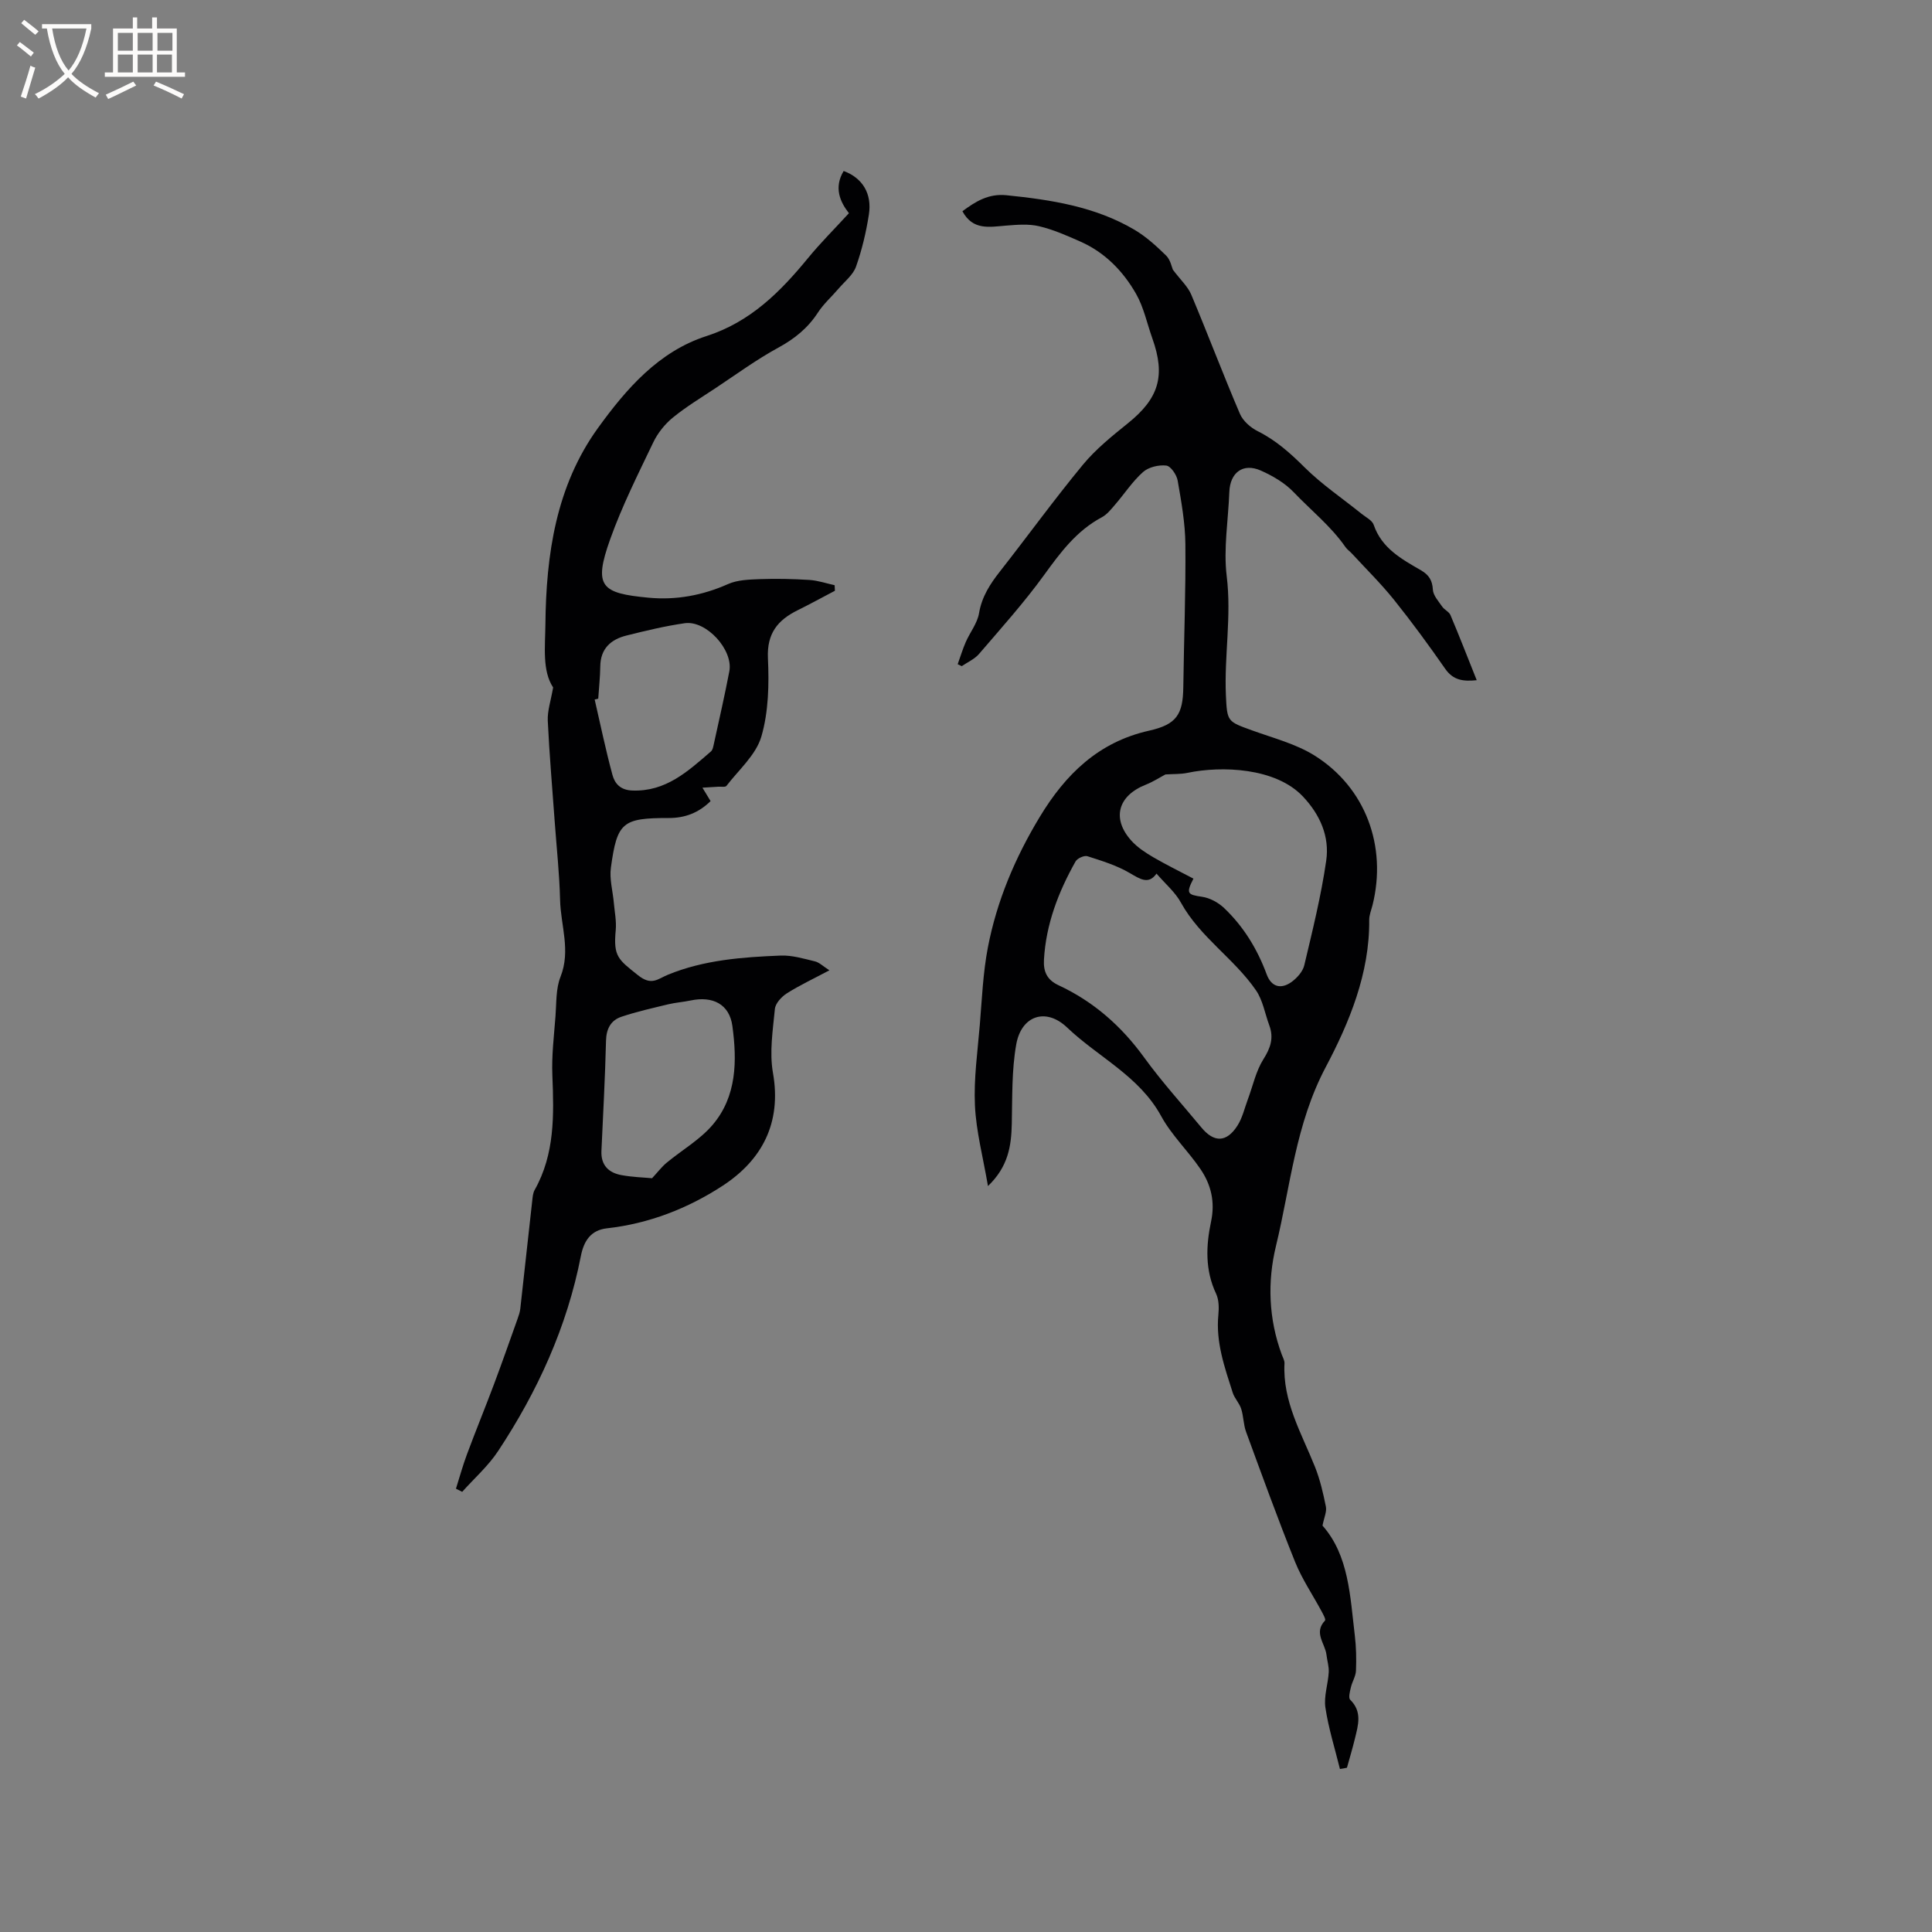
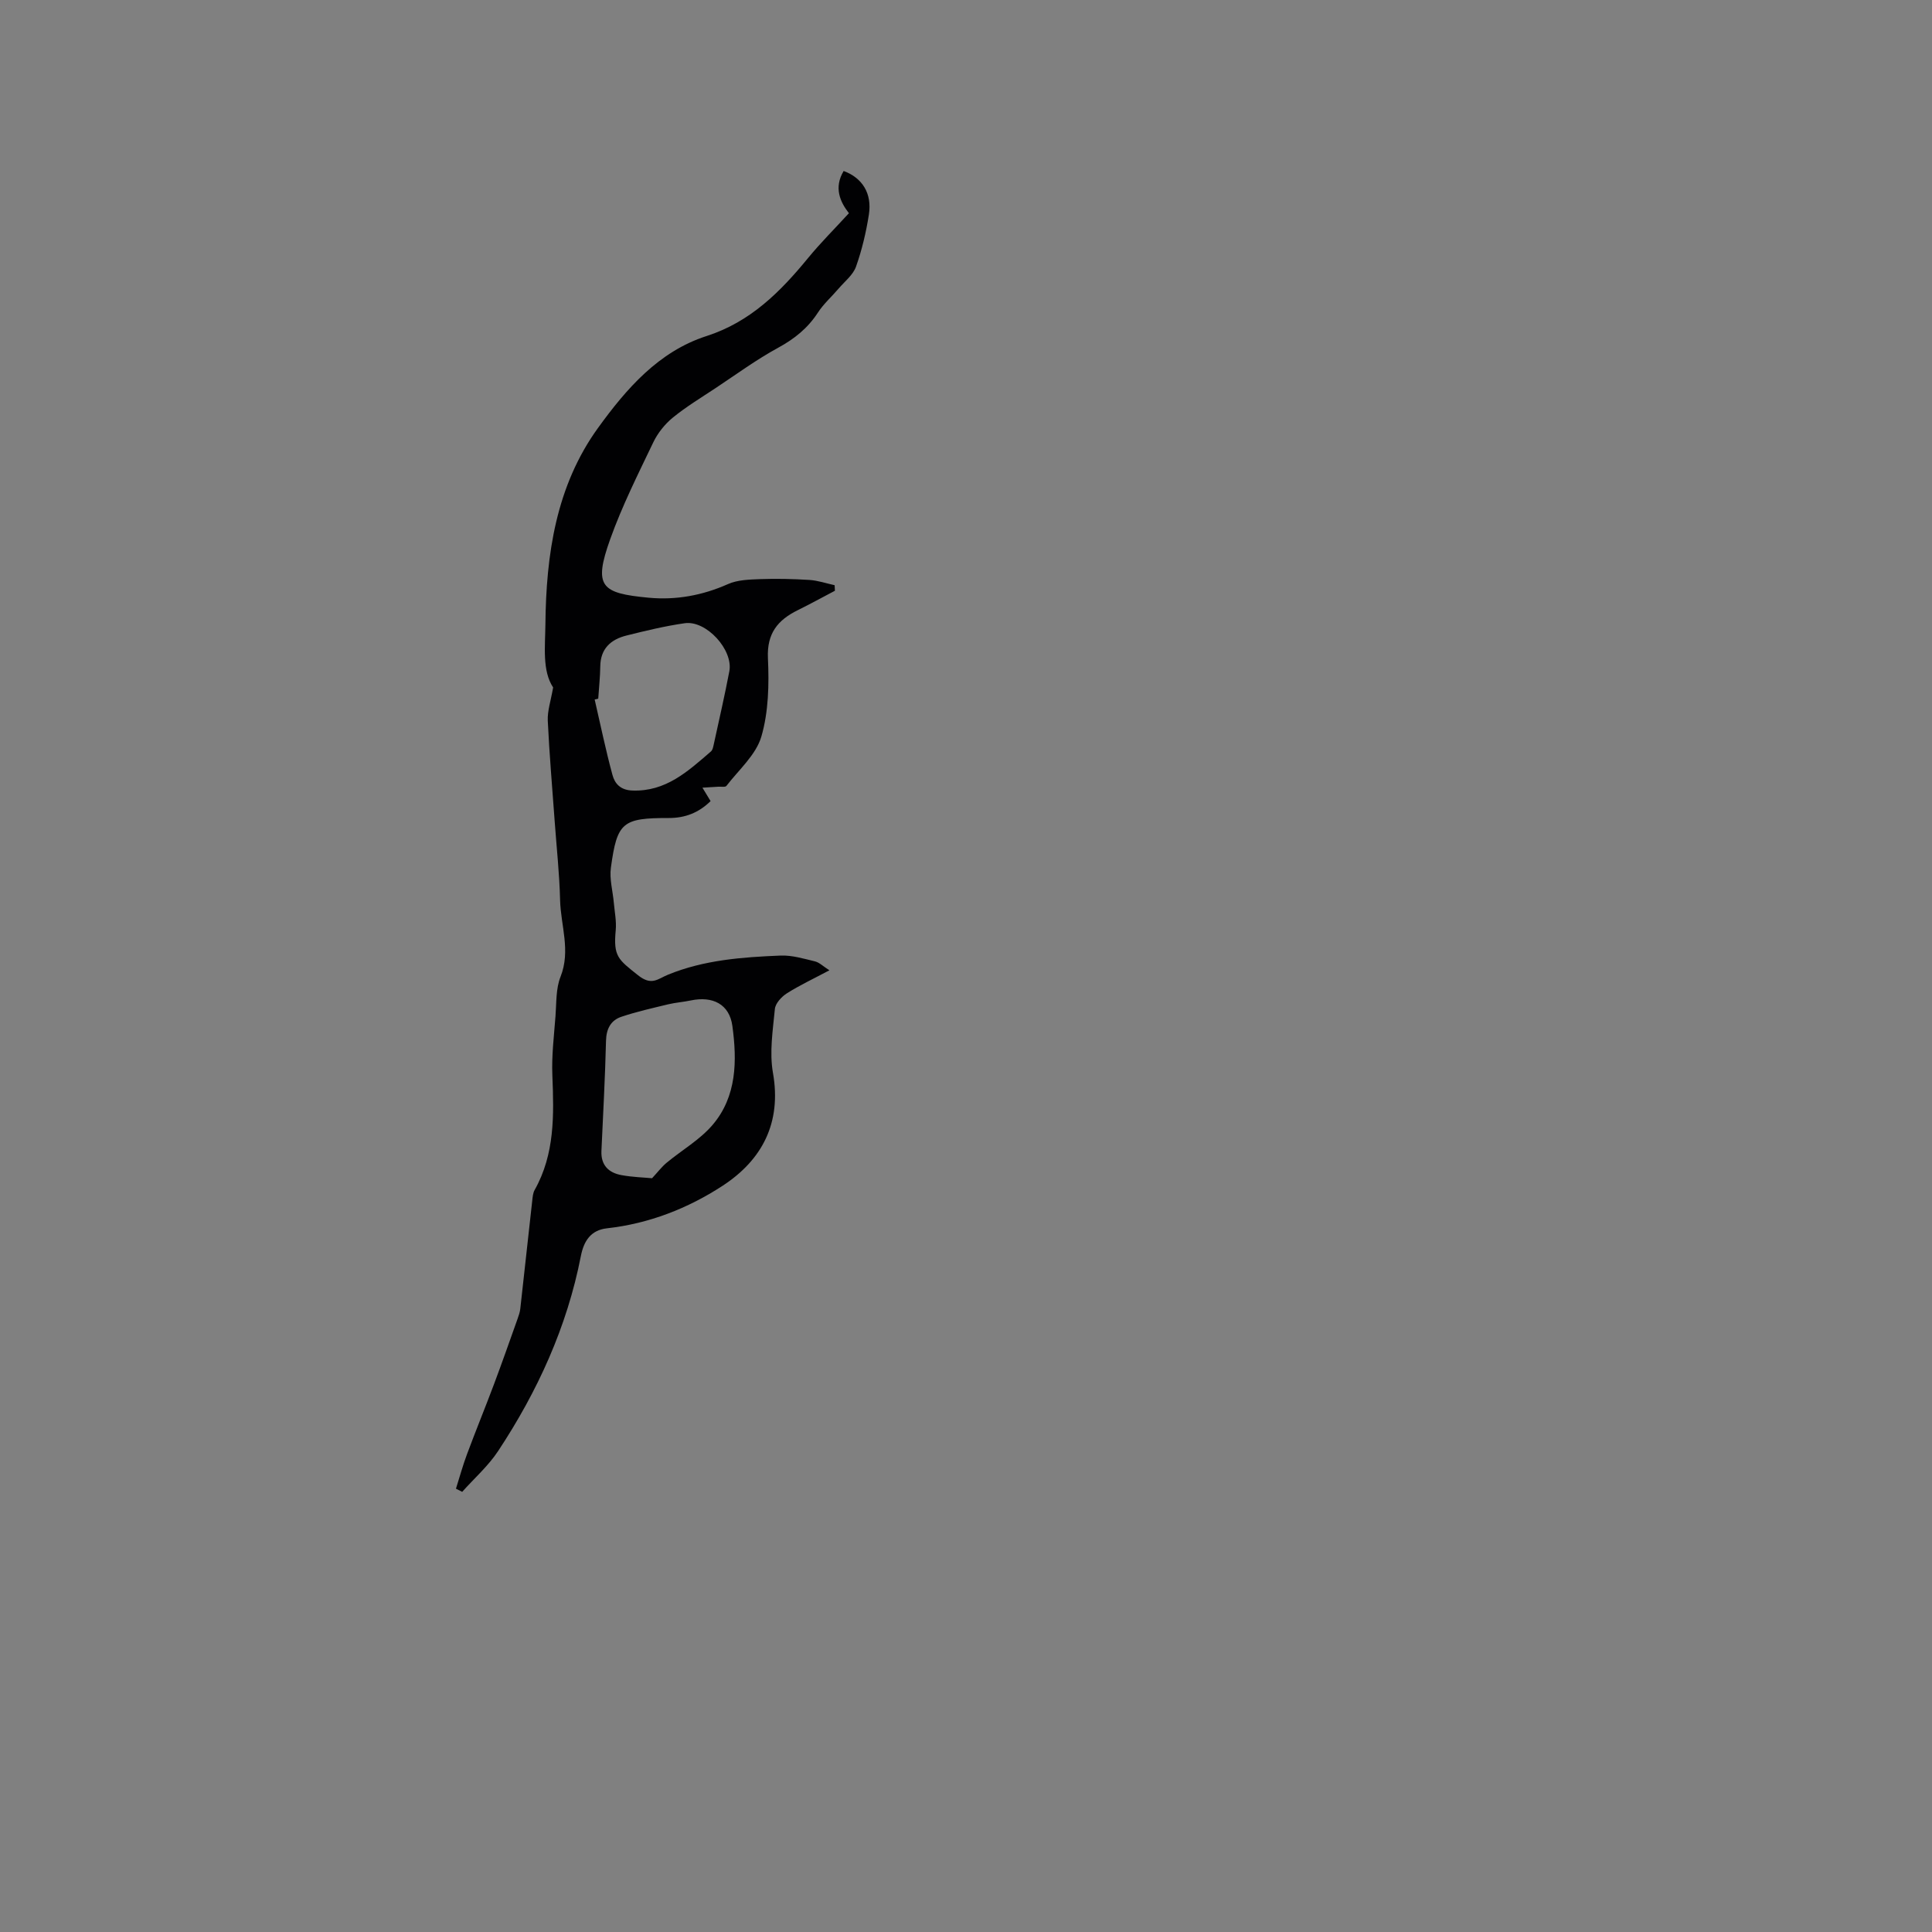
<svg xmlns="http://www.w3.org/2000/svg" enable-background="new 0 0 400 400" viewBox="0 0 400 400">
  <rect x="0" y="0" width="400" height="400" fill="#808080" stroke="none" />
-   <path d="m277.42 366.25c-1.04-4.23-2.37-8.42-3.01-12.71-.35-2.35.55-4.86.69-7.31.07-1.2-.33-2.42-.47-3.64-.28-2.33-2.71-4.56-.3-7.07.21-.22-.37-1.28-.7-1.89-1.82-3.4-4.03-6.64-5.47-10.19-3.59-8.92-6.86-17.96-10.17-26.98-.56-1.52-.52-3.25-1.02-4.79-.38-1.18-1.37-2.15-1.75-3.33-1.67-5.24-3.53-10.44-2.97-16.12.14-1.44.12-3.11-.47-4.37-2.31-4.89-2.1-9.94-1.04-14.95.86-4.07 0-7.63-2.2-10.86-2.56-3.76-5.97-7-8.13-10.95-4.53-8.31-13.03-12.21-19.47-18.35-4.4-4.2-9.48-2.48-10.54 3.5-.95 5.36-.8 10.93-.92 16.41-.1 4.56-.7 8.85-4.93 12.91-1.02-5.98-2.45-11.31-2.7-16.69-.26-5.54.55-11.14 1.01-16.7.44-5.34.66-10.73 1.66-15.97 1.85-9.65 5.64-18.61 10.74-27.05 5.33-8.83 12.16-15.52 22.63-17.87 5.7-1.27 7.03-3.35 7.1-9.02.13-9.86.52-19.71.43-29.57-.04-4.41-.84-8.84-1.6-13.21-.21-1.19-1.44-2.99-2.36-3.09-1.57-.18-3.66.32-4.81 1.34-2.19 1.95-3.84 4.5-5.78 6.75-.82.95-1.66 2.03-2.74 2.61-5.23 2.78-8.57 7.28-11.96 11.96-4.14 5.71-8.88 10.99-13.48 16.35-.92 1.07-2.36 1.69-3.57 2.52-.28-.13-.56-.27-.84-.4.55-1.53 1.02-3.1 1.67-4.59.88-2.02 2.4-3.89 2.75-5.98.58-3.42 2.28-6.03 4.33-8.64 5.76-7.34 11.23-14.9 17.17-22.09 2.66-3.22 6.02-5.93 9.3-8.57 6.42-5.16 7.86-9.81 5.08-17.59-1.1-3.09-1.77-6.42-3.37-9.22-2.68-4.7-6.44-8.57-11.52-10.82-2.78-1.23-5.61-2.49-8.55-3.18-2.18-.52-4.58-.31-6.85-.13-3.41.27-6.87 1.05-9.03-2.98 2.7-2 5.39-3.69 9.12-3.31 9.22.94 18.32 2.34 26.45 7.12 2.43 1.43 4.59 3.4 6.61 5.38.9.89 1.17 2.43 1.39 2.92 1.6 2.13 3.1 3.48 3.81 5.17 3.44 8.18 6.58 16.5 10.07 24.66.63 1.48 2.21 2.87 3.7 3.61 3.77 1.88 6.74 4.55 9.71 7.5 3.58 3.55 7.83 6.41 11.77 9.59.89.72 2.2 1.35 2.52 2.29 1.67 4.88 5.79 7.09 9.8 9.42 1.61.94 2.34 2.05 2.45 4 .07 1.21 1.17 2.4 1.93 3.51.46.67 1.42 1.06 1.71 1.75 1.85 4.38 3.57 8.81 5.44 13.49-2.79.28-4.85.03-6.51-2.34-3.39-4.87-6.9-9.67-10.61-14.3-2.7-3.36-5.79-6.4-8.72-9.58-.43-.47-.99-.84-1.34-1.35-3-4.32-7.12-7.59-10.71-11.35-1.84-1.93-4.36-3.4-6.82-4.49-3.67-1.62-6.36.41-6.51 4.44-.22 5.83-1.24 11.74-.54 17.45 1.02 8.29-.53 16.44-.17 24.64.25 5.5.32 5.42 5.45 7.28 4.36 1.58 9.01 2.77 12.88 5.18 10.6 6.63 15.06 18.8 12.03 30.98-.26 1.03-.7 2.06-.69 3.09.11 11.05-4.15 21.28-8.99 30.43-6.28 11.87-7.3 24.62-10.31 37.04-1.81 7.45-1.53 15.13 1.2 22.51.22.59.59 1.22.56 1.81-.41 7.89 3.53 14.47 6.31 21.42 1.05 2.63 1.7 5.45 2.26 8.24.21 1.05-.37 2.25-.7 3.93 5.46 6.17 5.71 14.58 6.69 22.75.29 2.41.34 4.87.24 7.3-.05 1.15-.78 2.26-1.05 3.42-.2.86-.56 2.18-.14 2.59 2.53 2.49 1.64 5.27.97 8.04-.49 2.02-1.09 4.02-1.65 6.03-.46.11-.95.18-1.45.26zm-37.98-185.38c-1.63 2.32-3.34 1.17-5.56-.13-2.68-1.57-5.75-2.51-8.74-3.47-.66-.21-2.08.43-2.45 1.07-3.56 6.32-6.13 12.99-6.55 20.35-.14 2.5.64 4.18 3.01 5.29 7.24 3.37 13.01 8.44 17.72 14.94 3.66 5.05 7.88 9.7 11.86 14.51 2.61 3.16 5.2 3.14 7.45-.35 1.06-1.64 1.5-3.68 2.2-5.55 1.03-2.76 1.65-5.78 3.19-8.22 1.49-2.35 2.19-4.43 1.22-7.03-.9-2.43-1.33-5.18-2.75-7.24-4.51-6.57-11.58-10.99-15.53-18.14-1.18-2.17-3.2-3.87-5.07-6.03zm7.65 1.04c-1.57 3.07-1.26 3.32 1.78 3.76 1.62.23 3.37 1.19 4.57 2.33 4.04 3.84 6.88 8.5 8.82 13.75.95 2.58 2.96 3.16 5.2 1.51 1.12-.83 2.28-2.13 2.58-3.42 1.7-7.18 3.49-14.37 4.54-21.66.72-4.98-1.26-9.5-4.83-13.28-5.65-5.98-16.84-6.37-23.89-4.89-1.44.3-2.96.22-4.57.33-1.12.59-2.51 1.5-4.02 2.1-5.82 2.28-7.16 7.03-3.03 11.62 1.24 1.38 2.9 2.46 4.51 3.41 2.64 1.54 5.4 2.89 8.34 4.44z" fill="#010103" />
  <path d="m145.43 163.08c.78 1.28 1.23 2.02 1.69 2.78-2.45 2.4-5.24 3.5-8.63 3.5-9.63-.01-10.72.86-12.01 10.27-.33 2.37.4 4.87.61 7.32.17 1.88.56 3.78.39 5.63-.52 5.46.51 6.06 4.61 9.33 2.83 2.26 4.08.76 6.19-.1 7.47-3.07 15.42-3.65 23.36-3.97 2.34-.09 4.75.64 7.08 1.2.92.22 1.69 1.02 3 1.85-3.3 1.76-6.16 3.09-8.81 4.77-1.1.7-2.37 2.07-2.48 3.24-.42 4.39-1.15 8.95-.4 13.21 1.83 10.39-2.26 18.07-10.45 23.41-7.17 4.67-15.22 7.82-23.92 8.79-3.35.37-4.79 2.63-5.4 5.75-2.86 14.65-8.95 27.98-17.12 40.35-2.05 3.11-4.95 5.66-7.45 8.46-.43-.22-.86-.43-1.29-.65.75-2.38 1.41-4.79 2.28-7.12 1.79-4.82 3.74-9.57 5.55-14.39 1.7-4.53 3.3-9.09 4.92-13.64.24-.68.49-1.39.57-2.11.84-7.47 1.64-14.95 2.48-22.42.08-.73.14-1.54.49-2.16 4.2-7.47 4-15.55 3.67-23.74-.17-4.07.34-8.18.65-12.27.21-2.74.06-5.68 1.04-8.14 2.15-5.42.04-10.62-.09-15.89-.13-5.4-.72-10.79-1.11-16.18-.5-6.98-1.11-13.95-1.44-20.94-.09-2.04.63-4.12 1.11-6.89-2.28-3.44-1.65-8.45-1.6-13.03.14-14.44 2.19-28.69 10.92-40.74 5.83-8.05 12.52-15.79 22.43-18.98 9.1-2.93 15.28-9.15 21.05-16.18 2.6-3.17 5.52-6.07 8.44-9.26-1.83-2.34-3.16-5.29-1.09-8.74 3.87 1.43 5.91 4.65 5.22 9.04-.57 3.64-1.43 7.29-2.66 10.76-.61 1.72-2.33 3.06-3.59 4.53-1.43 1.68-3.12 3.17-4.31 5-2.09 3.21-4.82 5.41-8.19 7.25-4.52 2.46-8.7 5.53-13 8.38-2.99 1.98-6.08 3.85-8.85 6.11-1.65 1.35-3.12 3.2-4.04 5.12-3.15 6.58-6.45 13.15-8.9 20-3.54 9.89-1.91 11.23 7.95 12.16 5.65.53 11.14-.47 16.42-2.82 1.99-.89 4.44-.94 6.69-1.03 3.38-.12 6.79-.04 10.16.17 1.76.11 3.49.71 5.23 1.09.02.38.04.77.06 1.15-2.56 1.34-5.1 2.74-7.69 4.02-4.14 2.04-6.41 4.79-6.18 9.92.25 5.41.14 11.12-1.36 16.25-1.11 3.79-4.67 6.88-7.23 10.21-.24.31-1.11.13-1.68.17-.94.06-1.88.11-3.29.2zm-10.43 80.86c1.21-1.3 2.01-2.37 3.01-3.2 3.17-2.63 6.9-4.76 9.53-7.85 5.02-5.9 5.07-13.28 4.09-20.48-.61-4.5-4.06-6.23-8.6-5.28-1.55.33-3.14.43-4.68.8-3.26.79-6.55 1.52-9.72 2.59-2.16.73-3.1 2.48-3.16 4.94-.19 7.61-.6 15.22-.95 22.83-.13 2.96 1.5 4.53 4.17 5.01 2.3.42 4.64.48 6.31.64zm-11.14-99.3c-.25.06-.5.13-.74.19 1.2 5.2 2.28 10.44 3.68 15.6.48 1.78 1.62 3.14 4.09 3.24 6.99.27 11.56-4.01 16.29-8.08.41-.35.51-1.12.65-1.72 1.08-4.96 2.22-9.9 3.17-14.88.85-4.44-4.77-10.6-9.23-9.96-4.06.58-8.08 1.55-12.07 2.55-3.24.81-5.39 2.72-5.42 6.42-.03 2.21-.28 4.43-.42 6.64z" fill="#010103" />
  <g fill="#fcfbfa">
-     <path d="m6.4 11.7c-1-.8-1.9-1.6-2.9-2.3l.6-.7c.9.7 1.9 1.4 2.9 2.2zm-2.1 8.3c.7-2.1 1.4-4.2 2-6.4.2.1.6.3 1 .4-.7 2.3-1.3 4.4-1.9 6.4zm3-12.8c-1.1-.9-2.1-1.7-2.9-2.4l.6-.7c1 .8 2 1.5 3 2.4zm1.4-1.3v-.9h10.2v.9c-.9 4.2-2.3 7.3-4.1 9.4 1.3 1.4 3.2 2.7 5.7 4-.2.2-.4.5-.7.9-2.5-1.4-4.4-2.7-5.7-4.2-1.4 1.5-3.5 3-6.1 4.4 0 0 0 0-.1-.1-.3-.4-.5-.7-.7-.8 2.7-1.3 4.7-2.8 6.2-4.2-1.8-2.2-3-5.3-3.7-9.4zm9.2 0h-7.1c.6 3.8 1.7 6.7 3.4 8.7 1.7-2 2.9-4.8 3.7-8.7z" />
-     <path d="m31.6 3.6h.9v2.3h4.1v9.1h1.7v.9h-16.6v-.9h1.7v-9.1h4.1v-2.3h.9v2.3h3.1v-2.3zm-4 13.3.6.8c-1.9.9-3.8 1.9-5.8 2.8-.2-.3-.3-.6-.5-.9 2-.9 3.9-1.8 5.7-2.7zm-3.2-10.1v3.7h3.1v-3.7zm0 4.5v3.7h3.1v-3.7zm4.1-4.5v3.7h3.1v-3.7zm0 4.5v3.7h3.1v-3.7zm9.1 9.1c-2.1-1.1-4.1-2-5.8-2.7l.5-.8c2.2.9 4.1 1.8 5.8 2.6zm-1.9-13.6h-3.1v3.7h3.1zm-3.2 4.5v3.7h3.1v-3.7z" />
-   </g>
+     </g>
</svg>